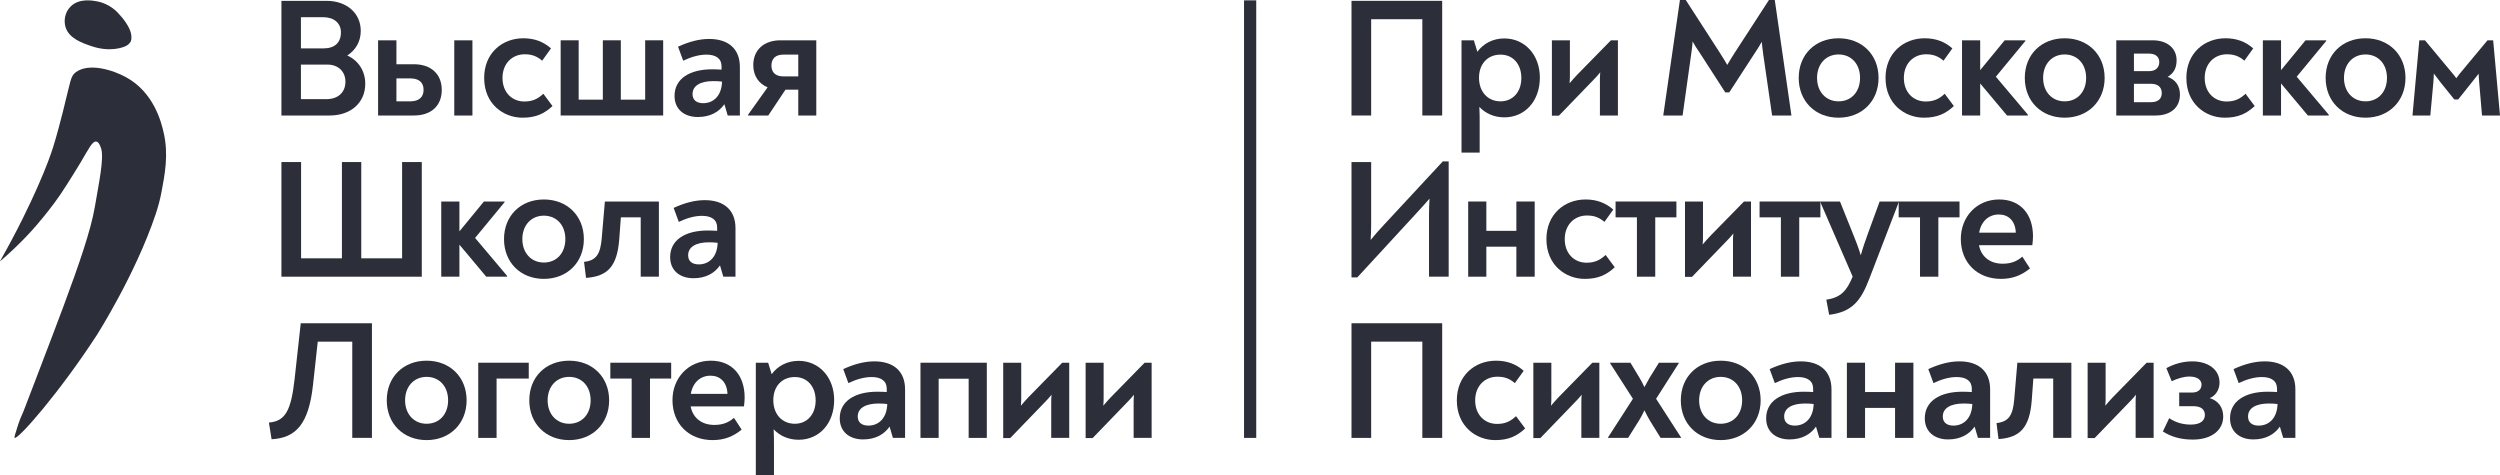
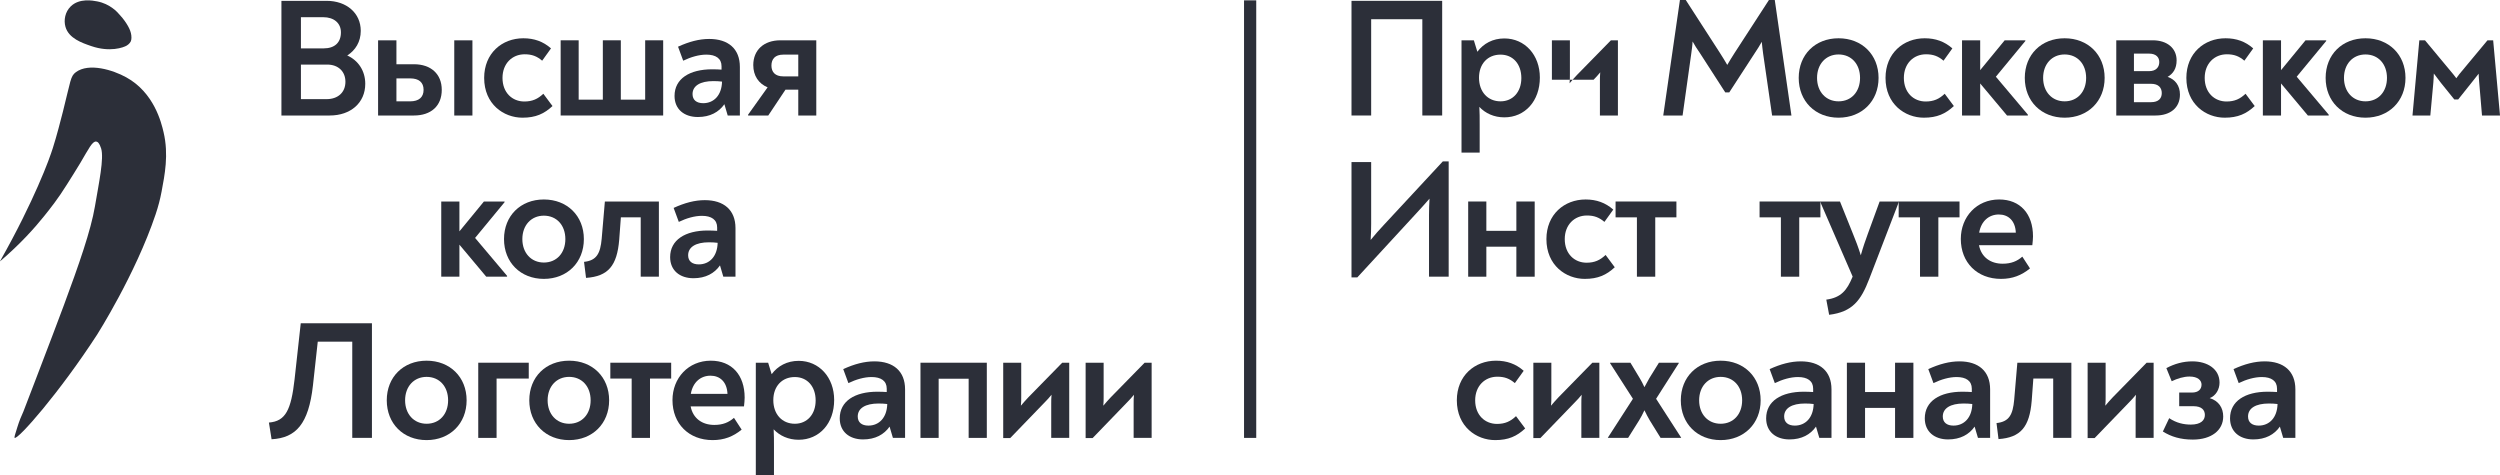
<svg xmlns="http://www.w3.org/2000/svg" viewBox="0 0 200 38" fill="none">
  <path d="M0 20.901C1.427 18.38 2.393 16.341 3.013 14.938C3.778 13.21 4.084 12.28 4.221 11.862C4.553 10.822 4.84 9.678 5.032 8.936C5.665 6.433 5.629 6.104 6.067 5.776C7.11 4.999 9.043 5.601 10.091 6.181C12.329 7.409 12.908 9.811 13.086 10.578C13.51 12.383 13.172 14.012 12.926 15.33C12.817 15.914 12.662 16.516 12.448 17.151C10.839 21.941 7.767 26.774 7.767 26.774C4.763 31.402 1.436 35.19 1.171 35.028C1.126 35.002 1.212 34.724 1.386 34.179C1.536 33.693 1.709 33.27 1.869 32.929C2.083 32.37 2.407 31.534 2.794 30.519C4.029 27.294 4.64 25.682 5.109 24.42C6.317 21.165 7.274 18.414 7.593 16.52C7.912 14.626 8.336 12.668 8.09 11.875C7.954 11.44 7.808 11.338 7.698 11.325C7.388 11.282 7.092 11.909 6.431 13.027C6.089 13.607 5.716 14.174 5.36 14.75C4.644 15.902 3.993 16.716 3.532 17.288C2.767 18.243 1.623 19.523 0.005 20.905L0 20.901Z" fill="#2C2F39" />
  <path d="M9.576 1.186C9.389 0.96 8.797 0.308 7.776 0.111C7.425 0.043 6.349 -0.162 5.661 0.508C5.201 0.956 5.087 1.621 5.237 2.146C5.501 3.071 6.559 3.434 7.311 3.69C8.778 4.193 9.877 3.809 10.15 3.639C10.36 3.511 10.447 3.34 10.447 3.34C10.479 3.276 10.542 3.131 10.506 2.833C10.474 2.568 10.383 2.346 10.242 2.09C10.109 1.856 9.9 1.532 9.572 1.182L9.576 1.186Z" fill="#2C2F39" />
  <path d="M27.781 4.438C28.648 4.829 29.221 5.652 29.221 6.704C29.221 8.228 28.048 9.24 26.381 9.24H22.514V0.067H26.128C27.714 0.067 28.861 1.039 28.861 2.468C28.861 3.345 28.434 4.02 27.781 4.438ZM24.074 1.376V3.871H25.887C26.781 3.871 27.274 3.399 27.274 2.59C27.274 1.834 26.701 1.376 25.861 1.376H24.074ZM26.128 7.931C27.021 7.931 27.634 7.405 27.634 6.542C27.634 5.706 27.047 5.166 26.181 5.166H24.074V7.931H26.128Z" fill="#2C2F39" />
  <path d="M33.114 5.139C34.474 5.139 35.341 5.921 35.341 7.189C35.341 8.484 34.474 9.24 33.114 9.24H30.247V3.224H31.714V5.139H33.114ZM36.341 3.224H37.794V9.24H36.341V3.224ZM32.821 8.107C33.501 8.107 33.887 7.783 33.887 7.189C33.887 6.582 33.501 6.272 32.821 6.272H31.714V8.107H32.821Z" fill="#2C2F39" />
  <path d="M41.8 9.415C40.293 9.415 38.733 8.336 38.733 6.232C38.733 4.262 40.159 3.062 41.866 3.062C42.733 3.062 43.453 3.318 44.08 3.871L43.373 4.856C42.947 4.492 42.547 4.343 41.973 4.343C40.973 4.343 40.2 5.085 40.2 6.232C40.2 7.419 40.986 8.12 41.946 8.12C42.587 8.12 43.026 7.918 43.467 7.5L44.2 8.484C43.533 9.105 42.853 9.415 41.8 9.415Z" fill="#2C2F39" />
  <path d="M51.614 3.224H53.054V9.24H44.852V3.224H46.293V7.972H48.227V3.224H49.666V7.972H51.614V3.224Z" fill="#2C2F39" />
  <path d="M56.736 3.116C58.257 3.116 59.19 3.898 59.19 5.355V9.24H58.217L57.95 8.336C57.51 8.97 56.803 9.361 55.83 9.361C54.736 9.361 53.963 8.741 53.963 7.675C53.963 6.299 55.163 5.544 56.977 5.544C57.283 5.544 57.51 5.557 57.723 5.571V5.301C57.723 4.681 57.27 4.37 56.51 4.37C55.923 4.37 55.27 4.559 54.656 4.856L54.243 3.736C55.123 3.332 55.937 3.116 56.736 3.116ZM56.257 8.255C57.11 8.255 57.737 7.621 57.763 6.528C57.523 6.502 57.337 6.488 57.07 6.488C56.017 6.488 55.403 6.866 55.403 7.527C55.403 7.999 55.723 8.255 56.257 8.255Z" fill="#2C2F39" />
  <path d="M62.436 3.224H65.303V9.24H63.862V7.176H62.836L61.462 9.24H59.849V9.172L61.409 6.987C60.689 6.69 60.262 6.056 60.262 5.207C60.262 4.006 61.102 3.224 62.436 3.224ZM62.663 6.11H63.862V4.37H62.663C62.009 4.37 61.715 4.721 61.715 5.247C61.715 5.76 62.009 6.11 62.663 6.11Z" fill="#2C2F39" />
  <path d="M108.12 9.24V0.067H115.374V9.24H113.787V1.538H109.693V9.24H108.12Z" fill="#2C2F39" />
  <path d="M120.348 3.075C121.988 3.075 123.189 4.397 123.189 6.205C123.189 8.08 122.001 9.388 120.348 9.388C119.521 9.388 118.828 9.064 118.348 8.552C118.374 8.97 118.374 9.456 118.374 9.982V12.207H116.921V3.224H117.908L118.188 4.141C118.681 3.48 119.428 3.075 120.348 3.075ZM120.041 8.107C121.041 8.107 121.708 7.338 121.708 6.245C121.708 5.126 121.041 4.37 120.041 4.37C119.014 4.37 118.321 5.112 118.321 6.218C118.321 7.351 119.028 8.107 120.041 8.107Z" fill="#2C2F39" />
-   <path d="M128.873 3.224H129.433V9.24H127.993V6.488C127.993 6.259 127.993 6.029 128.019 5.787C127.846 6.002 127.673 6.191 127.486 6.38L124.712 9.253H124.152V3.224H125.592V5.921C125.592 6.178 125.592 6.421 125.566 6.663C125.766 6.421 125.966 6.205 126.166 5.989L128.873 3.224Z" fill="#2C2F39" />
+   <path d="M128.873 3.224H129.433V9.24H127.993V6.488C127.993 6.259 127.993 6.029 128.019 5.787C127.846 6.002 127.673 6.191 127.486 6.38H124.152V3.224H125.592V5.921C125.592 6.178 125.592 6.421 125.566 6.663C125.766 6.421 125.966 6.205 126.166 5.989L128.873 3.224Z" fill="#2C2F39" />
  <path d="M141.982 0L143.315 9.24H141.768L141.048 4.276C141.008 3.952 140.968 3.655 140.941 3.345C140.781 3.642 140.595 3.925 140.408 4.208L138.341 7.392H138.021L135.968 4.208C135.768 3.925 135.581 3.628 135.407 3.318C135.394 3.669 135.341 3.966 135.301 4.289L134.607 9.24H133.06L134.394 0H134.861L137.595 4.235C137.794 4.546 137.994 4.869 138.181 5.193C138.368 4.869 138.568 4.546 138.768 4.235L141.515 0H141.982Z" fill="#2C2F39" />
  <path d="M147.084 9.415C145.217 9.415 143.897 8.093 143.897 6.232C143.897 4.37 145.217 3.062 147.084 3.062C148.951 3.062 150.285 4.37 150.285 6.232C150.285 8.093 148.951 9.415 147.084 9.415ZM147.084 8.107C148.111 8.107 148.804 7.338 148.804 6.232C148.804 5.126 148.111 4.357 147.084 4.357C146.071 4.357 145.364 5.126 145.364 6.232C145.364 7.338 146.071 8.107 147.084 8.107Z" fill="#2C2F39" />
  <path d="M153.909 9.415C152.402 9.415 150.842 8.336 150.842 6.232C150.842 4.262 152.268 3.062 153.976 3.062C154.842 3.062 155.562 3.318 156.189 3.871L155.482 4.856C155.055 4.492 154.655 4.343 154.082 4.343C153.082 4.343 152.309 5.085 152.309 6.232C152.309 7.419 153.095 8.12 154.055 8.12C154.696 8.12 155.136 7.918 155.576 7.5L156.309 8.484C155.642 9.105 154.962 9.415 153.909 9.415Z" fill="#2C2F39" />
  <path d="M159.669 6.137L162.229 9.172V9.24H160.562L158.415 6.677V9.24H156.962V3.224H158.415V5.611L160.375 3.224H162.029V3.278L159.669 6.137Z" fill="#2C2F39" />
  <path d="M165.171 9.415C163.304 9.415 161.983 8.093 161.983 6.232C161.983 4.37 163.304 3.062 165.171 3.062C167.037 3.062 168.371 4.37 168.371 6.232C168.371 8.093 167.037 9.415 165.171 9.415ZM165.171 8.107C166.197 8.107 166.891 7.338 166.891 6.232C166.891 5.126 166.197 4.357 165.171 4.357C164.157 4.357 163.45 5.126 163.45 6.232C163.45 7.338 164.157 8.107 165.171 8.107Z" fill="#2C2F39" />
  <path d="M173.409 6.151C174.009 6.353 174.396 6.839 174.396 7.567C174.396 8.633 173.609 9.24 172.449 9.24H169.302V3.224H172.222C173.356 3.224 174.129 3.844 174.129 4.829C174.129 5.49 173.849 5.895 173.409 6.151ZM171.929 4.289H170.715V5.692H171.929C172.502 5.692 172.742 5.355 172.742 4.964C172.742 4.6 172.502 4.289 171.929 4.289ZM172.089 8.174C172.675 8.174 172.942 7.877 172.942 7.446C172.942 7.014 172.675 6.704 172.089 6.704H170.715V8.174H172.089Z" fill="#2C2F39" />
  <path d="M177.976 9.415C176.47 9.415 174.909 8.336 174.909 6.232C174.909 4.262 176.336 3.062 178.043 3.062C178.91 3.062 179.63 3.318 180.257 3.871L179.55 4.856C179.123 4.492 178.723 4.343 178.15 4.343C177.15 4.343 176.376 5.085 176.376 6.232C176.376 7.419 177.163 8.12 178.123 8.12C178.763 8.12 179.203 7.918 179.643 7.5L180.377 8.484C179.71 9.105 179.03 9.415 177.976 9.415Z" fill="#2C2F39" />
  <path d="M183.737 6.137L186.297 9.172V9.24H184.63L182.483 6.677V9.24H181.029V3.224H182.483V5.611L184.443 3.224H186.097V3.278L183.737 6.137Z" fill="#2C2F39" />
  <path d="M189.238 9.415C187.371 9.415 186.051 8.093 186.051 6.232C186.051 4.37 187.371 3.062 189.238 3.062C191.105 3.062 192.439 4.37 192.439 6.232C192.439 8.093 191.105 9.415 189.238 9.415ZM189.238 8.107C190.265 8.107 190.958 7.338 190.958 6.232C190.958 5.126 190.265 4.357 189.238 4.357C188.225 4.357 187.518 5.126 187.518 6.232C187.518 7.338 188.225 8.107 189.238 8.107Z" fill="#2C2F39" />
  <path d="M199.453 3.224L200 9.24H198.56L198.333 6.555C198.32 6.34 198.293 6.11 198.293 5.895C198.12 6.124 197.946 6.34 197.76 6.569L196.653 7.958H196.346L195.279 6.636C195.093 6.38 194.893 6.137 194.706 5.881C194.706 6.137 194.679 6.38 194.666 6.623L194.426 9.24H192.999L193.546 3.224H193.999L196.053 5.692C196.2 5.868 196.359 6.056 196.506 6.259C196.639 6.056 196.799 5.868 196.946 5.692L199 3.224H199.453Z" fill="#2C2F39" />
  <path d="M115.427 12.91H115.894V22.136H114.321V17.199C114.321 16.781 114.334 16.336 114.361 15.891C114.014 16.296 113.654 16.687 113.32 17.051L108.587 22.19H108.12V12.964H109.693V17.901C109.693 18.332 109.68 18.764 109.653 19.196C109.973 18.804 110.334 18.386 110.707 17.995L115.427 12.91Z" fill="#2C2F39" />
  <path d="M121.309 16.12H122.775V22.136H121.309V19.735H118.908V22.136H117.455V16.12H118.908V18.467H121.309V16.12Z" fill="#2C2F39" />
  <path d="M126.781 22.311C125.274 22.311 123.713 21.232 123.713 19.128C123.713 17.159 125.141 15.958 126.847 15.958C127.714 15.958 128.434 16.215 129.061 16.768L128.354 17.752C127.927 17.388 127.528 17.24 126.954 17.24C125.954 17.24 125.18 17.982 125.18 19.128C125.18 20.315 125.967 21.017 126.927 21.017C127.567 21.017 128.007 20.814 128.448 20.396L129.181 21.381C128.514 22.001 127.834 22.311 126.781 22.311Z" fill="#2C2F39" />
  <path d="M130.953 22.136V17.388H129.246V16.12H134.113V17.388H132.42V22.136H130.953Z" fill="#2C2F39" />
-   <path d="M139.52 16.12H140.08V22.136H138.639V19.384C138.639 19.155 138.639 18.926 138.666 18.683C138.493 18.899 138.32 19.088 138.133 19.277L135.359 22.15H134.799V16.12H136.239V18.818C136.239 19.074 136.239 19.317 136.213 19.56C136.412 19.317 136.613 19.101 136.813 18.885L139.52 16.12Z" fill="#2C2F39" />
  <path d="M142.472 22.136V17.388H140.766V16.12H145.633V17.388H143.939V22.136H142.472Z" fill="#2C2F39" />
  <path d="M150.371 16.12H151.905V16.161L149.545 22.298C148.878 24.038 148.198 24.955 146.331 25.184L146.104 23.971C147.304 23.809 147.758 23.202 148.185 22.19L148.211 22.123L145.624 16.161V16.12H147.198L148.238 18.71C148.451 19.223 148.651 19.749 148.864 20.423C149.051 19.749 149.238 19.223 149.425 18.71L150.371 16.12Z" fill="#2C2F39" />
  <path d="M153.601 22.136V17.388H151.894V16.12H156.762V17.388H155.068V22.136H153.601Z" fill="#2C2F39" />
  <path d="M159.933 15.958C161.613 15.958 162.64 17.105 162.64 18.912C162.64 19.128 162.613 19.371 162.586 19.614H158.319C158.506 20.585 159.252 21.097 160.213 21.097C160.893 21.097 161.373 20.895 161.786 20.531L162.399 21.475C161.72 22.028 161 22.311 160.079 22.311C158.172 22.311 156.865 21.003 156.865 19.115C156.865 17.348 158.132 15.958 159.933 15.958ZM159.906 17.159C159.119 17.159 158.492 17.685 158.332 18.616H161.266C161.226 17.658 160.666 17.159 159.906 17.159Z" fill="#2C2F39" />
-   <path d="M108.12 35.032V25.86H115.374V35.032H113.787V27.331H109.693V35.032H108.12Z" fill="#2C2F39" />
  <path d="M119.615 35.208C118.108 35.208 116.547 34.129 116.547 32.025C116.547 30.055 117.974 28.855 119.681 28.855C120.548 28.855 121.268 29.111 121.895 29.664L121.188 30.649C120.761 30.285 120.361 30.136 119.788 30.136C118.788 30.136 118.014 30.878 118.014 32.025C118.014 33.212 118.801 33.913 119.761 33.913C120.401 33.913 120.841 33.711 121.281 33.292L122.015 34.277C121.348 34.898 120.668 35.208 119.615 35.208Z" fill="#2C2F39" />
  <path d="M127.388 29.017H127.948V35.032H126.508V32.281C126.508 32.051 126.508 31.822 126.535 31.579C126.362 31.795 126.188 31.984 126.001 32.173L123.228 35.046H122.668V29.017H124.108V31.714C124.108 31.971 124.108 32.214 124.081 32.456C124.281 32.214 124.481 31.997 124.681 31.782L127.388 29.017Z" fill="#2C2F39" />
  <path d="M128.634 35.032V35.005L130.634 31.903L128.807 29.057V29.017H130.434L131.181 30.258C131.314 30.473 131.421 30.689 131.554 30.973L131.954 30.244L132.714 29.017H134.302V29.057L132.488 31.903L134.488 35.005V35.032H132.848L131.981 33.63C131.834 33.387 131.714 33.144 131.554 32.821C131.408 33.144 131.274 33.387 131.128 33.63L130.248 35.032H128.634Z" fill="#2C2F39" />
  <path d="M137.652 35.208C135.785 35.208 134.465 33.886 134.465 32.025C134.465 30.163 135.785 28.855 137.652 28.855C139.519 28.855 140.852 30.163 140.852 32.025C140.852 33.886 139.519 35.208 137.652 35.208ZM137.652 33.9C138.679 33.9 139.372 33.13 139.372 32.025C139.372 30.919 138.679 30.15 137.652 30.15C136.638 30.15 135.931 30.919 135.931 32.025C135.931 33.13 136.638 33.9 137.652 33.9Z" fill="#2C2F39" />
  <path d="M144.065 28.909C145.586 28.909 146.519 29.691 146.519 31.148V35.032H145.546L145.279 34.129C144.839 34.763 144.132 35.154 143.159 35.154C142.065 35.154 141.292 34.533 141.292 33.468C141.292 32.092 142.492 31.337 144.305 31.337C144.612 31.337 144.839 31.35 145.052 31.363V31.094C145.052 30.473 144.599 30.163 143.839 30.163C143.252 30.163 142.599 30.352 141.985 30.649L141.572 29.529C142.452 29.125 143.265 28.909 144.065 28.909ZM143.585 34.048C144.439 34.048 145.065 33.414 145.092 32.321C144.852 32.294 144.666 32.281 144.399 32.281C143.345 32.281 142.732 32.658 142.732 33.319C142.732 33.791 143.052 34.048 143.585 34.048Z" fill="#2C2F39" />
  <path d="M151.605 29.017H153.072V35.032H151.605V32.632H149.204V35.032H147.751V29.017H149.204V31.363H151.605V29.017Z" fill="#2C2F39" />
  <path d="M156.757 28.909C158.277 28.909 159.21 29.691 159.21 31.148V35.032H158.237L157.97 34.129C157.53 34.763 156.823 35.154 155.85 35.154C154.756 35.154 153.983 34.533 153.983 33.468C153.983 32.092 155.183 31.337 156.997 31.337C157.304 31.337 157.53 31.35 157.744 31.363V31.094C157.744 30.473 157.29 30.163 156.53 30.163C155.944 30.163 155.29 30.352 154.677 30.649L154.263 29.529C155.143 29.125 155.957 28.909 156.757 28.909ZM156.277 34.048C157.13 34.048 157.757 33.414 157.784 32.321C157.544 32.294 157.357 32.281 157.09 32.281C156.037 32.281 155.423 32.658 155.423 33.319C155.423 33.791 155.744 34.048 156.277 34.048Z" fill="#2C2F39" />
  <path d="M159.881 35.127L159.721 33.846C160.735 33.737 161.028 33.171 161.135 31.984L161.388 29.017H165.709V35.032H164.256V30.285H162.668L162.535 32.078C162.362 34.156 161.655 35.005 159.881 35.127Z" fill="#2C2F39" />
  <path d="M171.73 29.017H172.29V35.032H170.85V32.281C170.85 32.051 170.85 31.822 170.877 31.579C170.703 31.795 170.53 31.984 170.344 32.173L167.57 35.046H167.01V29.017H168.45V31.714C168.45 31.971 168.45 32.214 168.423 32.456C168.623 32.214 168.823 31.997 169.023 31.782L171.73 29.017Z" fill="#2C2F39" />
  <path d="M175.43 35.167C174.443 35.167 173.696 34.938 173.029 34.52L173.536 33.454C174.123 33.846 174.709 33.967 175.27 33.967C176.056 33.967 176.39 33.63 176.39 33.198C176.39 32.794 176.123 32.497 175.483 32.497H174.336V31.404H175.363C175.857 31.404 176.123 31.148 176.123 30.77C176.123 30.433 175.83 30.123 175.163 30.123C174.683 30.123 174.176 30.285 173.736 30.5L173.309 29.448C173.976 29.098 174.656 28.909 175.39 28.909C176.59 28.909 177.563 29.516 177.563 30.608C177.563 31.148 177.27 31.66 176.776 31.849C177.497 32.065 177.857 32.632 177.857 33.319C177.857 34.425 176.91 35.167 175.43 35.167Z" fill="#2C2F39" />
  <path d="M181.176 28.909C182.696 28.909 183.63 29.691 183.63 31.148V35.032H182.656L182.39 34.129C181.95 34.763 181.243 35.154 180.269 35.154C179.176 35.154 178.403 34.533 178.403 33.468C178.403 32.092 179.602 31.337 181.416 31.337C181.723 31.337 181.95 31.35 182.163 31.363V31.094C182.163 30.473 181.709 30.163 180.95 30.163C180.363 30.163 179.709 30.352 179.096 30.649L178.683 29.529C179.562 29.125 180.376 28.909 181.176 28.909ZM180.696 34.048C181.549 34.048 182.176 33.414 182.203 32.321C181.963 32.294 181.776 32.281 181.51 32.281C180.456 32.281 179.843 32.658 179.843 33.319C179.843 33.791 180.163 34.048 180.696 34.048Z" fill="#2C2F39" />
-   <path d="M32.168 12.964H33.742V22.136H22.514V12.964H24.087V20.666H27.354V12.964H28.901V20.666H32.168V12.964Z" fill="#2C2F39" />
  <path d="M38.007 19.034L40.567 22.069V22.136H38.9L36.753 19.573V22.136H35.3V16.12H36.753V18.508L38.714 16.12H40.367V16.174L38.007 19.034Z" fill="#2C2F39" />
  <path d="M43.508 22.311C41.642 22.311 40.321 20.99 40.321 19.128C40.321 17.267 41.642 15.958 43.508 15.958C45.375 15.958 46.709 17.267 46.709 19.128C46.709 20.99 45.375 22.311 43.508 22.311ZM43.508 21.003C44.535 21.003 45.229 20.234 45.229 19.128C45.229 18.022 44.535 17.253 43.508 17.253C42.495 17.253 41.788 18.022 41.788 19.128C41.788 20.234 42.495 21.003 43.508 21.003Z" fill="#2C2F39" />
  <path d="M46.883 22.231L46.723 20.949C47.736 20.841 48.03 20.275 48.136 19.088L48.39 16.12H52.711V22.136H51.257V17.388H49.67L49.537 19.182C49.364 21.259 48.657 22.109 46.883 22.231Z" fill="#2C2F39" />
  <path d="M56.385 16.012C57.905 16.012 58.839 16.795 58.839 18.251V22.136H57.865L57.599 21.232C57.158 21.866 56.452 22.258 55.478 22.258C54.385 22.258 53.611 21.637 53.611 20.571C53.611 19.196 54.811 18.44 56.625 18.44C56.932 18.44 57.158 18.454 57.372 18.467V18.197C57.372 17.577 56.918 17.267 56.158 17.267C55.572 17.267 54.918 17.456 54.304 17.752L53.891 16.633C54.771 16.228 55.585 16.012 56.385 16.012ZM55.905 21.151C56.758 21.151 57.385 20.517 57.412 19.425C57.172 19.398 56.985 19.384 56.718 19.384C55.665 19.384 55.051 19.762 55.051 20.423C55.051 20.895 55.371 21.151 55.905 21.151Z" fill="#2C2F39" />
  <path d="M21.727 35.141L21.513 33.805C22.847 33.697 23.287 32.807 23.567 30.338L24.06 25.86H29.755V35.032H28.181V27.331H25.421L25.034 30.851C24.687 33.913 23.687 35.032 21.727 35.141Z" fill="#2C2F39" />
  <path d="M34.128 35.208C32.261 35.208 30.941 33.886 30.941 32.025C30.941 30.163 32.261 28.855 34.128 28.855C35.995 28.855 37.329 30.163 37.329 32.025C37.329 33.886 35.995 35.208 34.128 35.208ZM34.128 33.9C35.155 33.9 35.849 33.13 35.849 32.025C35.849 30.919 35.155 30.15 34.128 30.15C33.115 30.15 32.408 30.919 32.408 32.025C32.408 33.13 33.115 33.9 34.128 33.9Z" fill="#2C2F39" />
  <path d="M38.26 35.032V29.017H42.3V30.285H39.726V35.032H38.26Z" fill="#2C2F39" />
  <path d="M45.531 35.208C43.664 35.208 42.343 33.886 42.343 32.025C42.343 30.163 43.664 28.855 45.531 28.855C47.398 28.855 48.731 30.163 48.731 32.025C48.731 33.886 47.398 35.208 45.531 35.208ZM45.531 33.9C46.557 33.9 47.251 33.13 47.251 32.025C47.251 30.919 46.557 30.15 45.531 30.15C44.517 30.15 43.81 30.919 43.81 32.025C43.81 33.13 44.517 33.9 45.531 33.9Z" fill="#2C2F39" />
  <path d="M50.533 35.032V30.285H48.827V29.017H53.694V30.285H52V35.032H50.533Z" fill="#2C2F39" />
  <path d="M56.865 28.855C58.545 28.855 59.572 30.001 59.572 31.809C59.572 32.025 59.545 32.267 59.519 32.51H55.251C55.438 33.481 56.185 33.994 57.145 33.994C57.825 33.994 58.305 33.791 58.718 33.427L59.332 34.371C58.652 34.925 57.932 35.208 57.011 35.208C55.105 35.208 53.798 33.9 53.798 32.011C53.798 30.244 55.065 28.855 56.865 28.855ZM56.838 30.055C56.051 30.055 55.425 30.581 55.265 31.512H58.199C58.158 30.554 57.598 30.055 56.838 30.055Z" fill="#2C2F39" />
  <path d="M63.892 28.868C65.532 28.868 66.733 30.19 66.733 31.997C66.733 33.873 65.546 35.181 63.892 35.181C63.065 35.181 62.372 34.857 61.892 34.344C61.918 34.763 61.918 35.248 61.918 35.775V38H60.465V29.017H61.452L61.732 29.934C62.225 29.273 62.972 28.868 63.892 28.868ZM63.585 33.9C64.585 33.9 65.252 33.13 65.252 32.038C65.252 30.919 64.585 30.163 63.585 30.163C62.559 30.163 61.865 30.905 61.865 32.011C61.865 33.144 62.572 33.9 63.585 33.9Z" fill="#2C2F39" />
  <path d="M69.953 28.909C71.473 28.909 72.406 29.691 72.406 31.148V35.032H71.433L71.166 34.129C70.726 34.763 70.019 35.154 69.046 35.154C67.952 35.154 67.179 34.533 67.179 33.468C67.179 32.092 68.379 31.337 70.192 31.337C70.499 31.337 70.726 31.35 70.939 31.363V31.094C70.939 30.473 70.486 30.163 69.726 30.163C69.139 30.163 68.486 30.352 67.872 30.649L67.459 29.529C68.339 29.125 69.153 28.909 69.953 28.909ZM69.472 34.048C70.326 34.048 70.953 33.414 70.98 32.321C70.739 32.294 70.553 32.281 70.286 32.281C69.233 32.281 68.619 32.658 68.619 33.319C68.619 33.791 68.939 34.048 69.472 34.048Z" fill="#2C2F39" />
  <path d="M73.638 35.032V29.017H78.945V35.032H77.492V30.298H75.092V35.032H73.638Z" fill="#2C2F39" />
  <path d="M84.978 29.017H85.538V35.032H84.098V32.281C84.098 32.051 84.098 31.822 84.124 31.579C83.951 31.795 83.778 31.984 83.591 32.173L80.817 35.046H80.257V29.017H81.698V31.714C81.698 31.971 81.698 32.214 81.671 32.456C81.871 32.214 82.071 31.997 82.271 31.782L84.978 29.017Z" fill="#2C2F39" />
  <path d="M91.571 29.017H92.131V35.032H90.691V32.281C90.691 32.051 90.691 31.822 90.718 31.579C90.544 31.795 90.371 31.984 90.184 32.173L87.41 35.046H86.85V29.017H88.291V31.714C88.291 31.971 88.291 32.214 88.264 32.456C88.464 32.214 88.664 31.997 88.864 31.782L91.571 29.017Z" fill="#2C2F39" />
  <path d="M99.523 0.028H100.499V35.032H99.523V0.028Z" fill="#2C2F39" />
</svg>